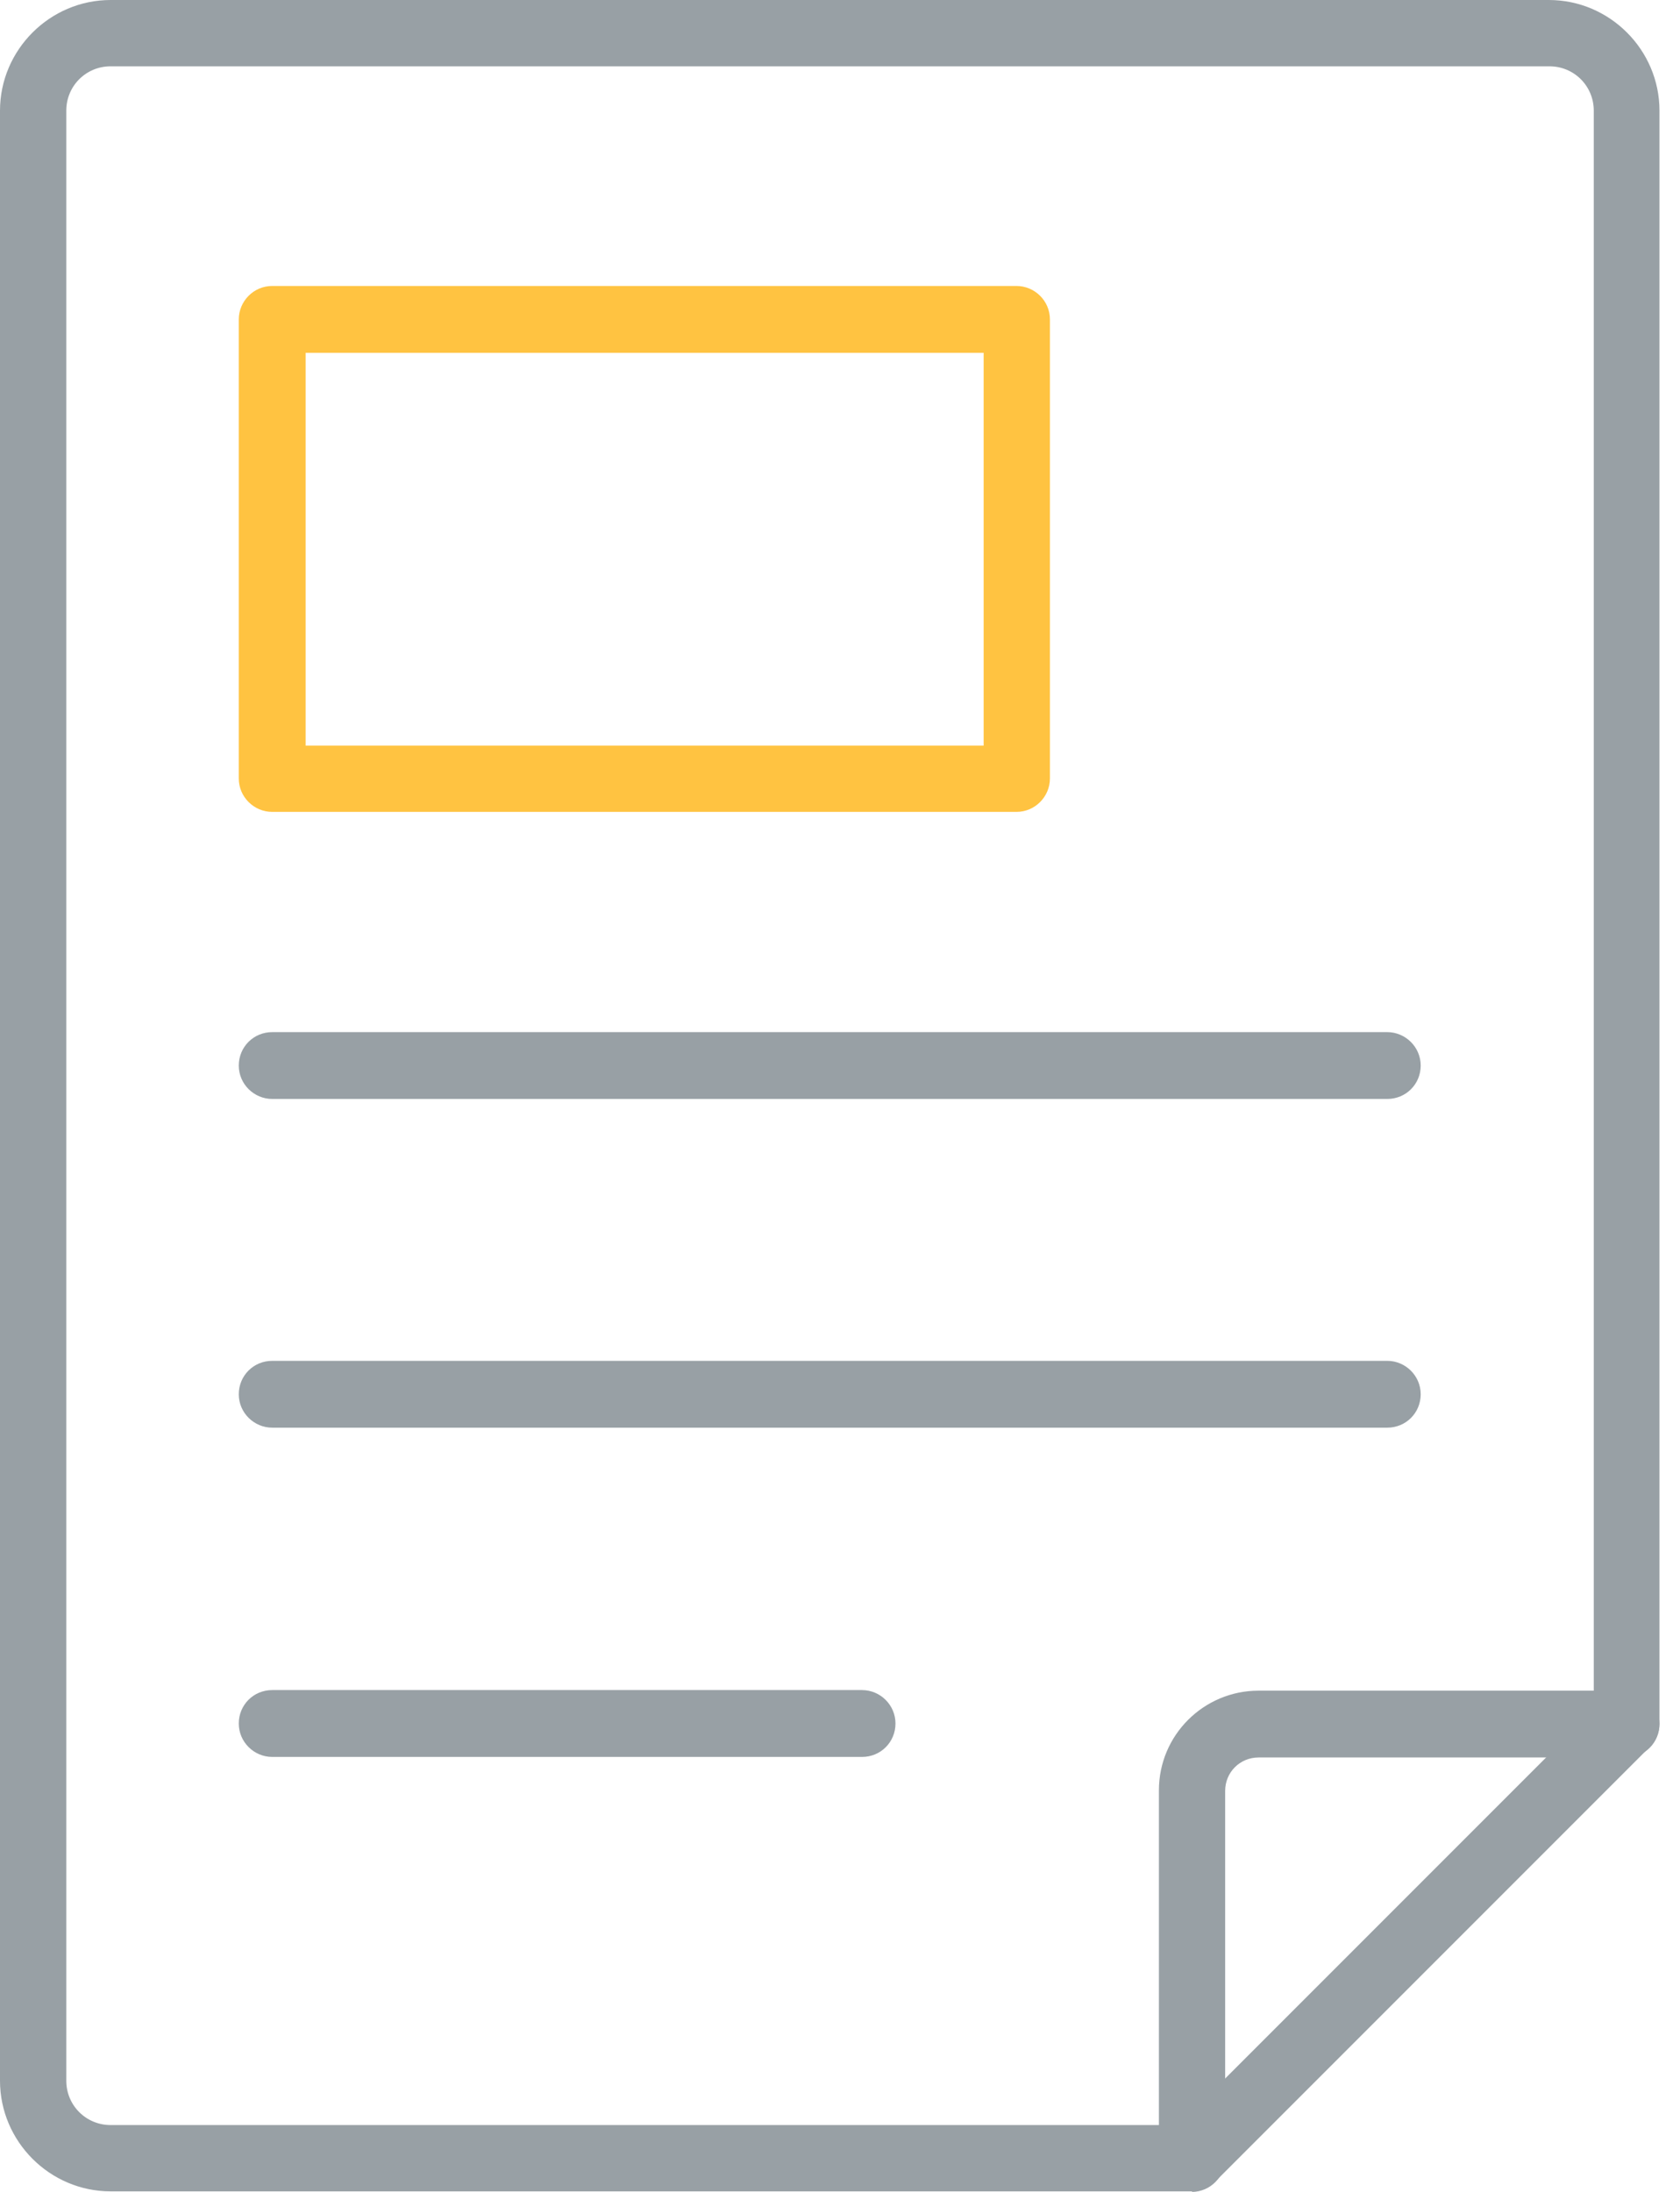
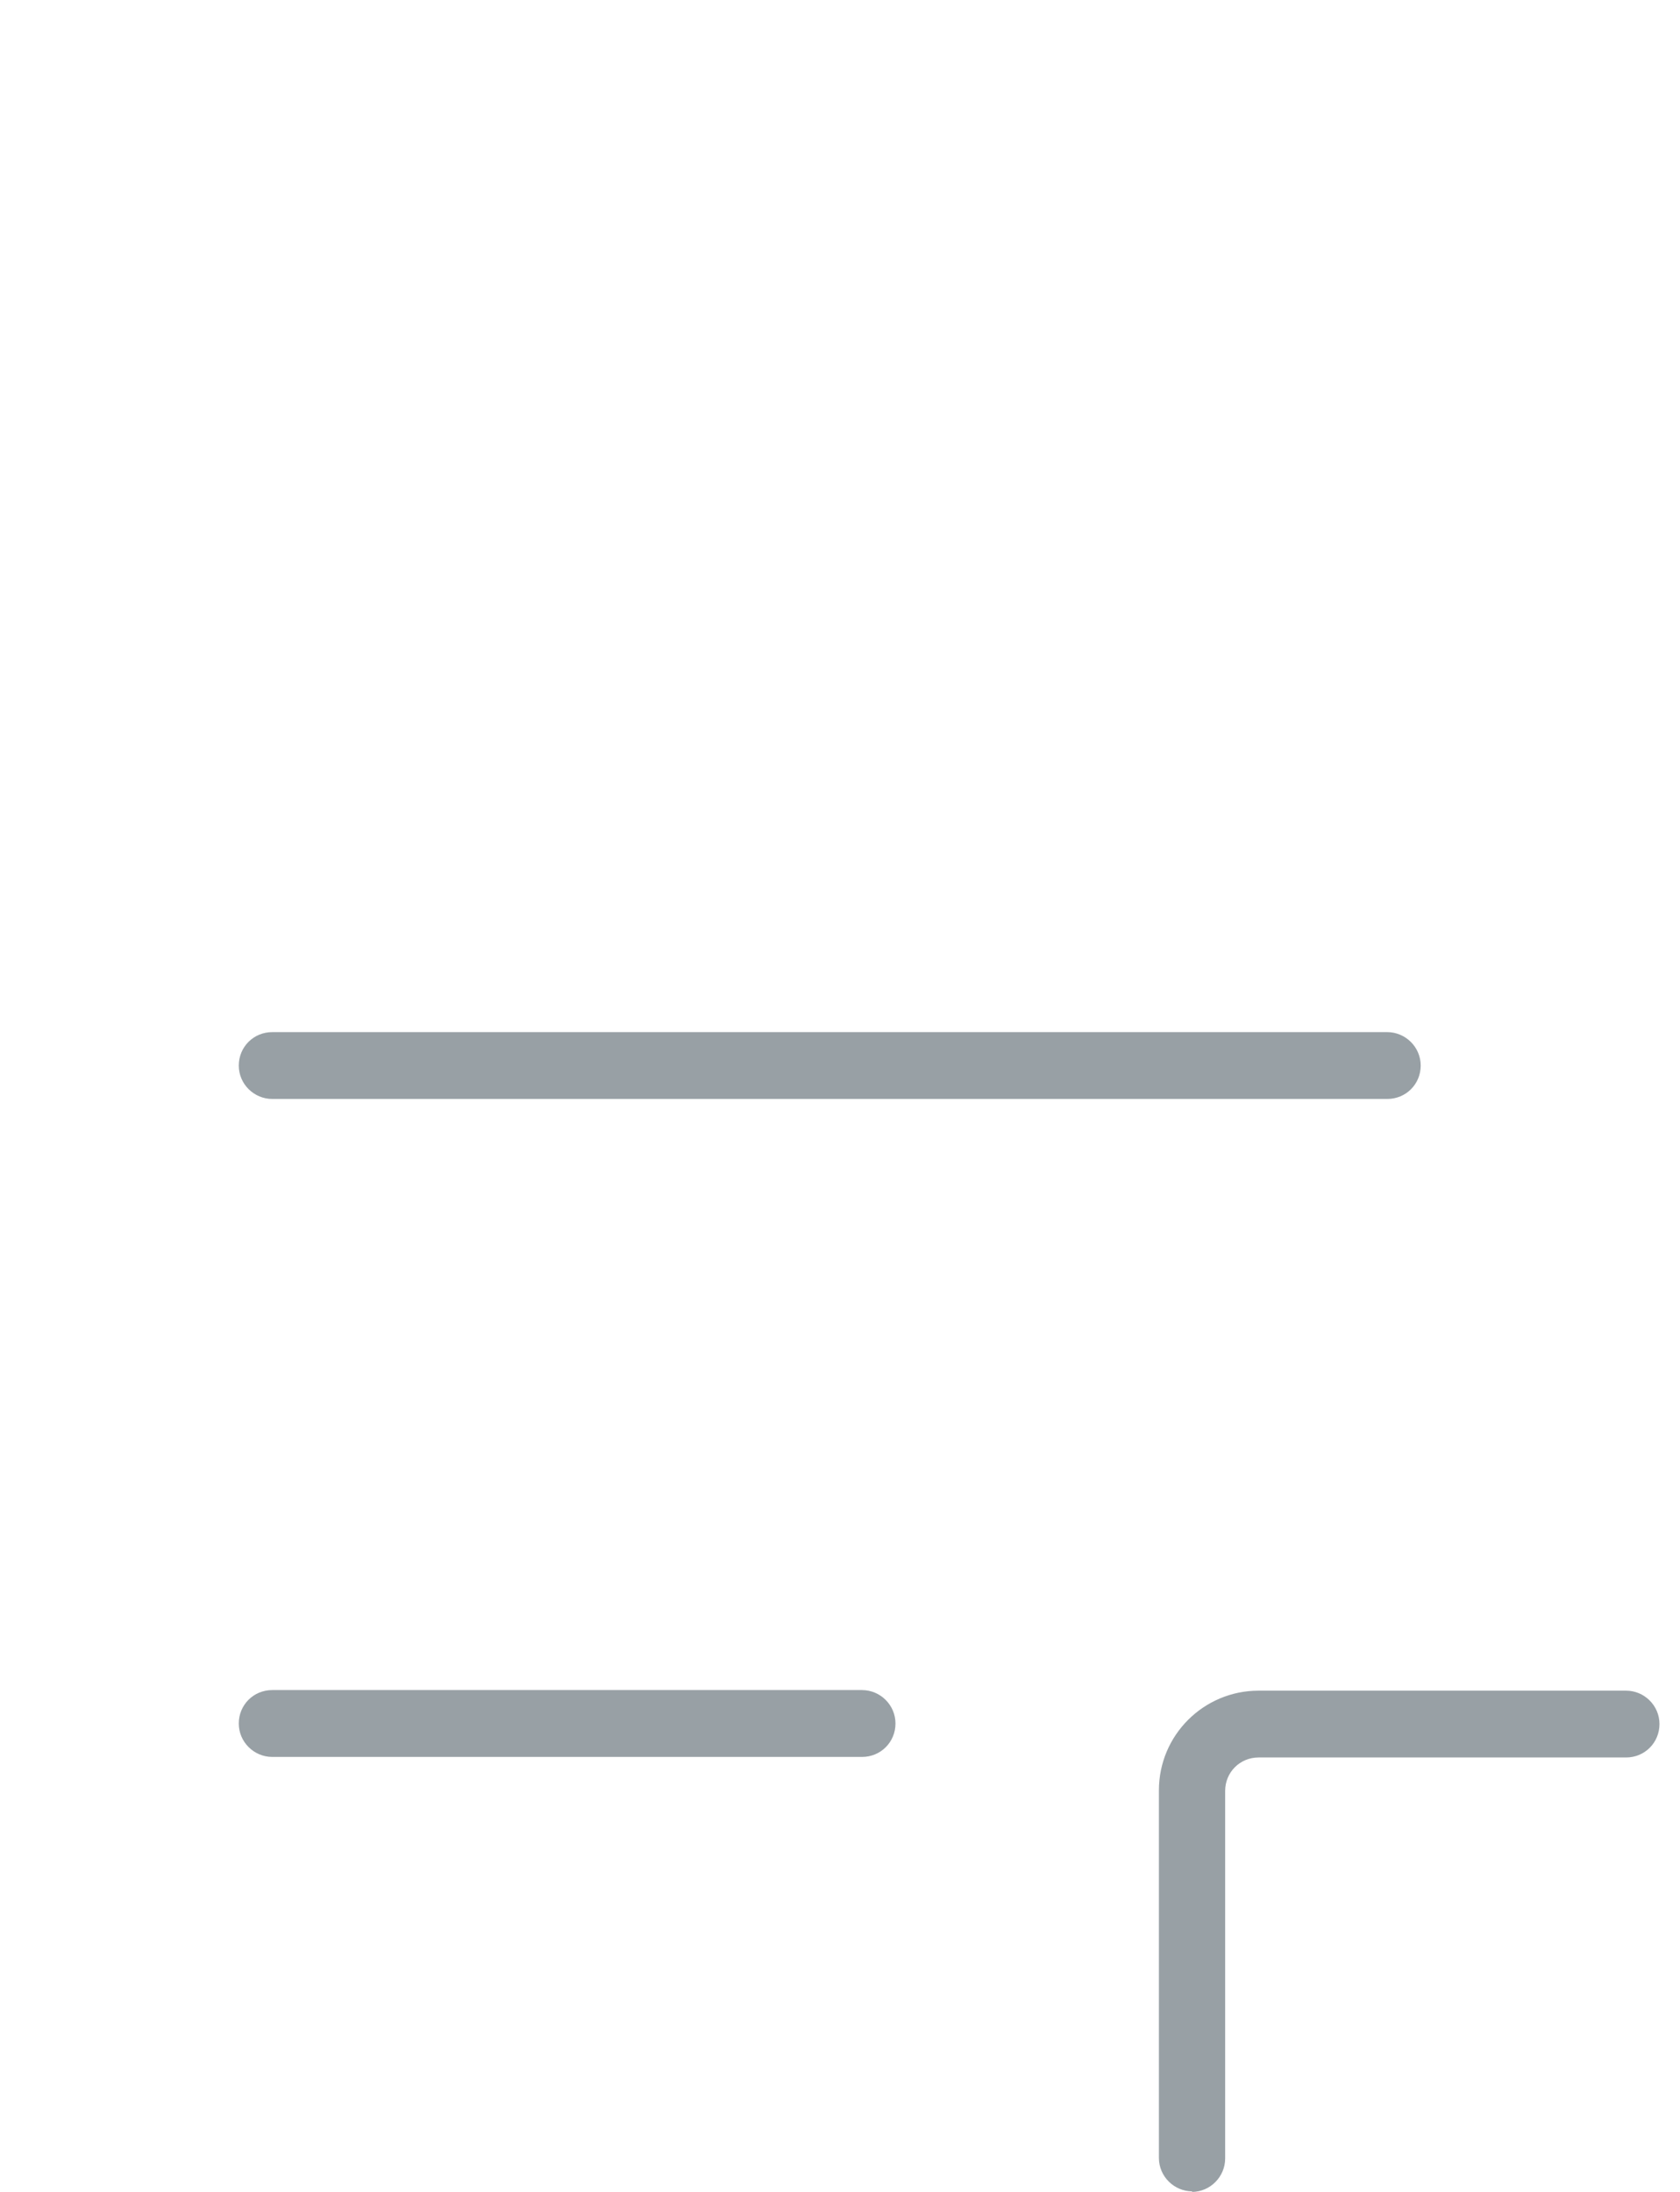
<svg xmlns="http://www.w3.org/2000/svg" width="46" height="60" viewBox="0 0 46 60" fill="none">
-   <path d="M32.647 59.985H3.029C1.365 59.985 0 58.62 0 56.956V3.029C0 1.365 1.365 0 3.029 0H42.409C44.074 0 45.438 1.365 45.438 3.029V47.178C45.438 47.418 45.349 47.643 45.169 47.823L33.277 59.715C33.112 59.88 32.872 59.985 32.632 59.985H32.647ZM3.029 1.815C2.354 1.815 1.815 2.354 1.815 3.029V56.956C1.815 57.63 2.354 58.17 3.029 58.17H32.272L43.639 46.803V3.029C43.639 2.354 43.099 1.815 42.424 1.815H3.044H3.029Z" fill="#98A0A5" />
  <path d="M32.647 59.985C32.152 59.985 31.732 59.58 31.732 59.07V49.008C31.732 47.493 32.962 46.279 34.461 46.279H44.524C45.019 46.279 45.438 46.684 45.438 47.193C45.438 47.703 45.033 48.108 44.524 48.108H34.461C33.951 48.108 33.546 48.513 33.546 49.023V59.085C33.546 59.58 33.142 60 32.632 60L32.647 59.985Z" fill="#98A0A5" />
-   <path d="M27.833 22.224H7.453C6.958 22.224 6.538 21.819 6.538 21.309V8.743C6.538 8.248 6.943 7.828 7.453 7.828H27.833C28.328 7.828 28.748 8.233 28.748 8.743V21.309C28.748 21.804 28.343 22.224 27.833 22.224ZM8.368 20.41H26.933V9.657H8.368V20.41Z" fill="#FFC341" />
  <path d="M37.985 30.082H7.453C6.958 30.082 6.538 29.678 6.538 29.168C6.538 28.658 6.943 28.253 7.453 28.253H37.985C38.48 28.253 38.9 28.658 38.9 29.168C38.9 29.678 38.495 30.082 37.985 30.082Z" fill="#98A0A5" />
-   <path d="M37.985 39.08H7.453C6.958 39.08 6.538 38.675 6.538 38.166C6.538 37.656 6.943 37.251 7.453 37.251H37.985C38.48 37.251 38.9 37.656 38.9 38.166C38.9 38.675 38.495 39.08 37.985 39.08Z" fill="#98A0A5" />
  <path d="M23.604 48.093H7.453C6.958 48.093 6.538 47.688 6.538 47.178C6.538 46.668 6.943 46.263 7.453 46.263H23.604C24.099 46.263 24.519 46.668 24.519 47.178C24.519 47.688 24.114 48.093 23.604 48.093Z" fill="#98A0A5" />
</svg>